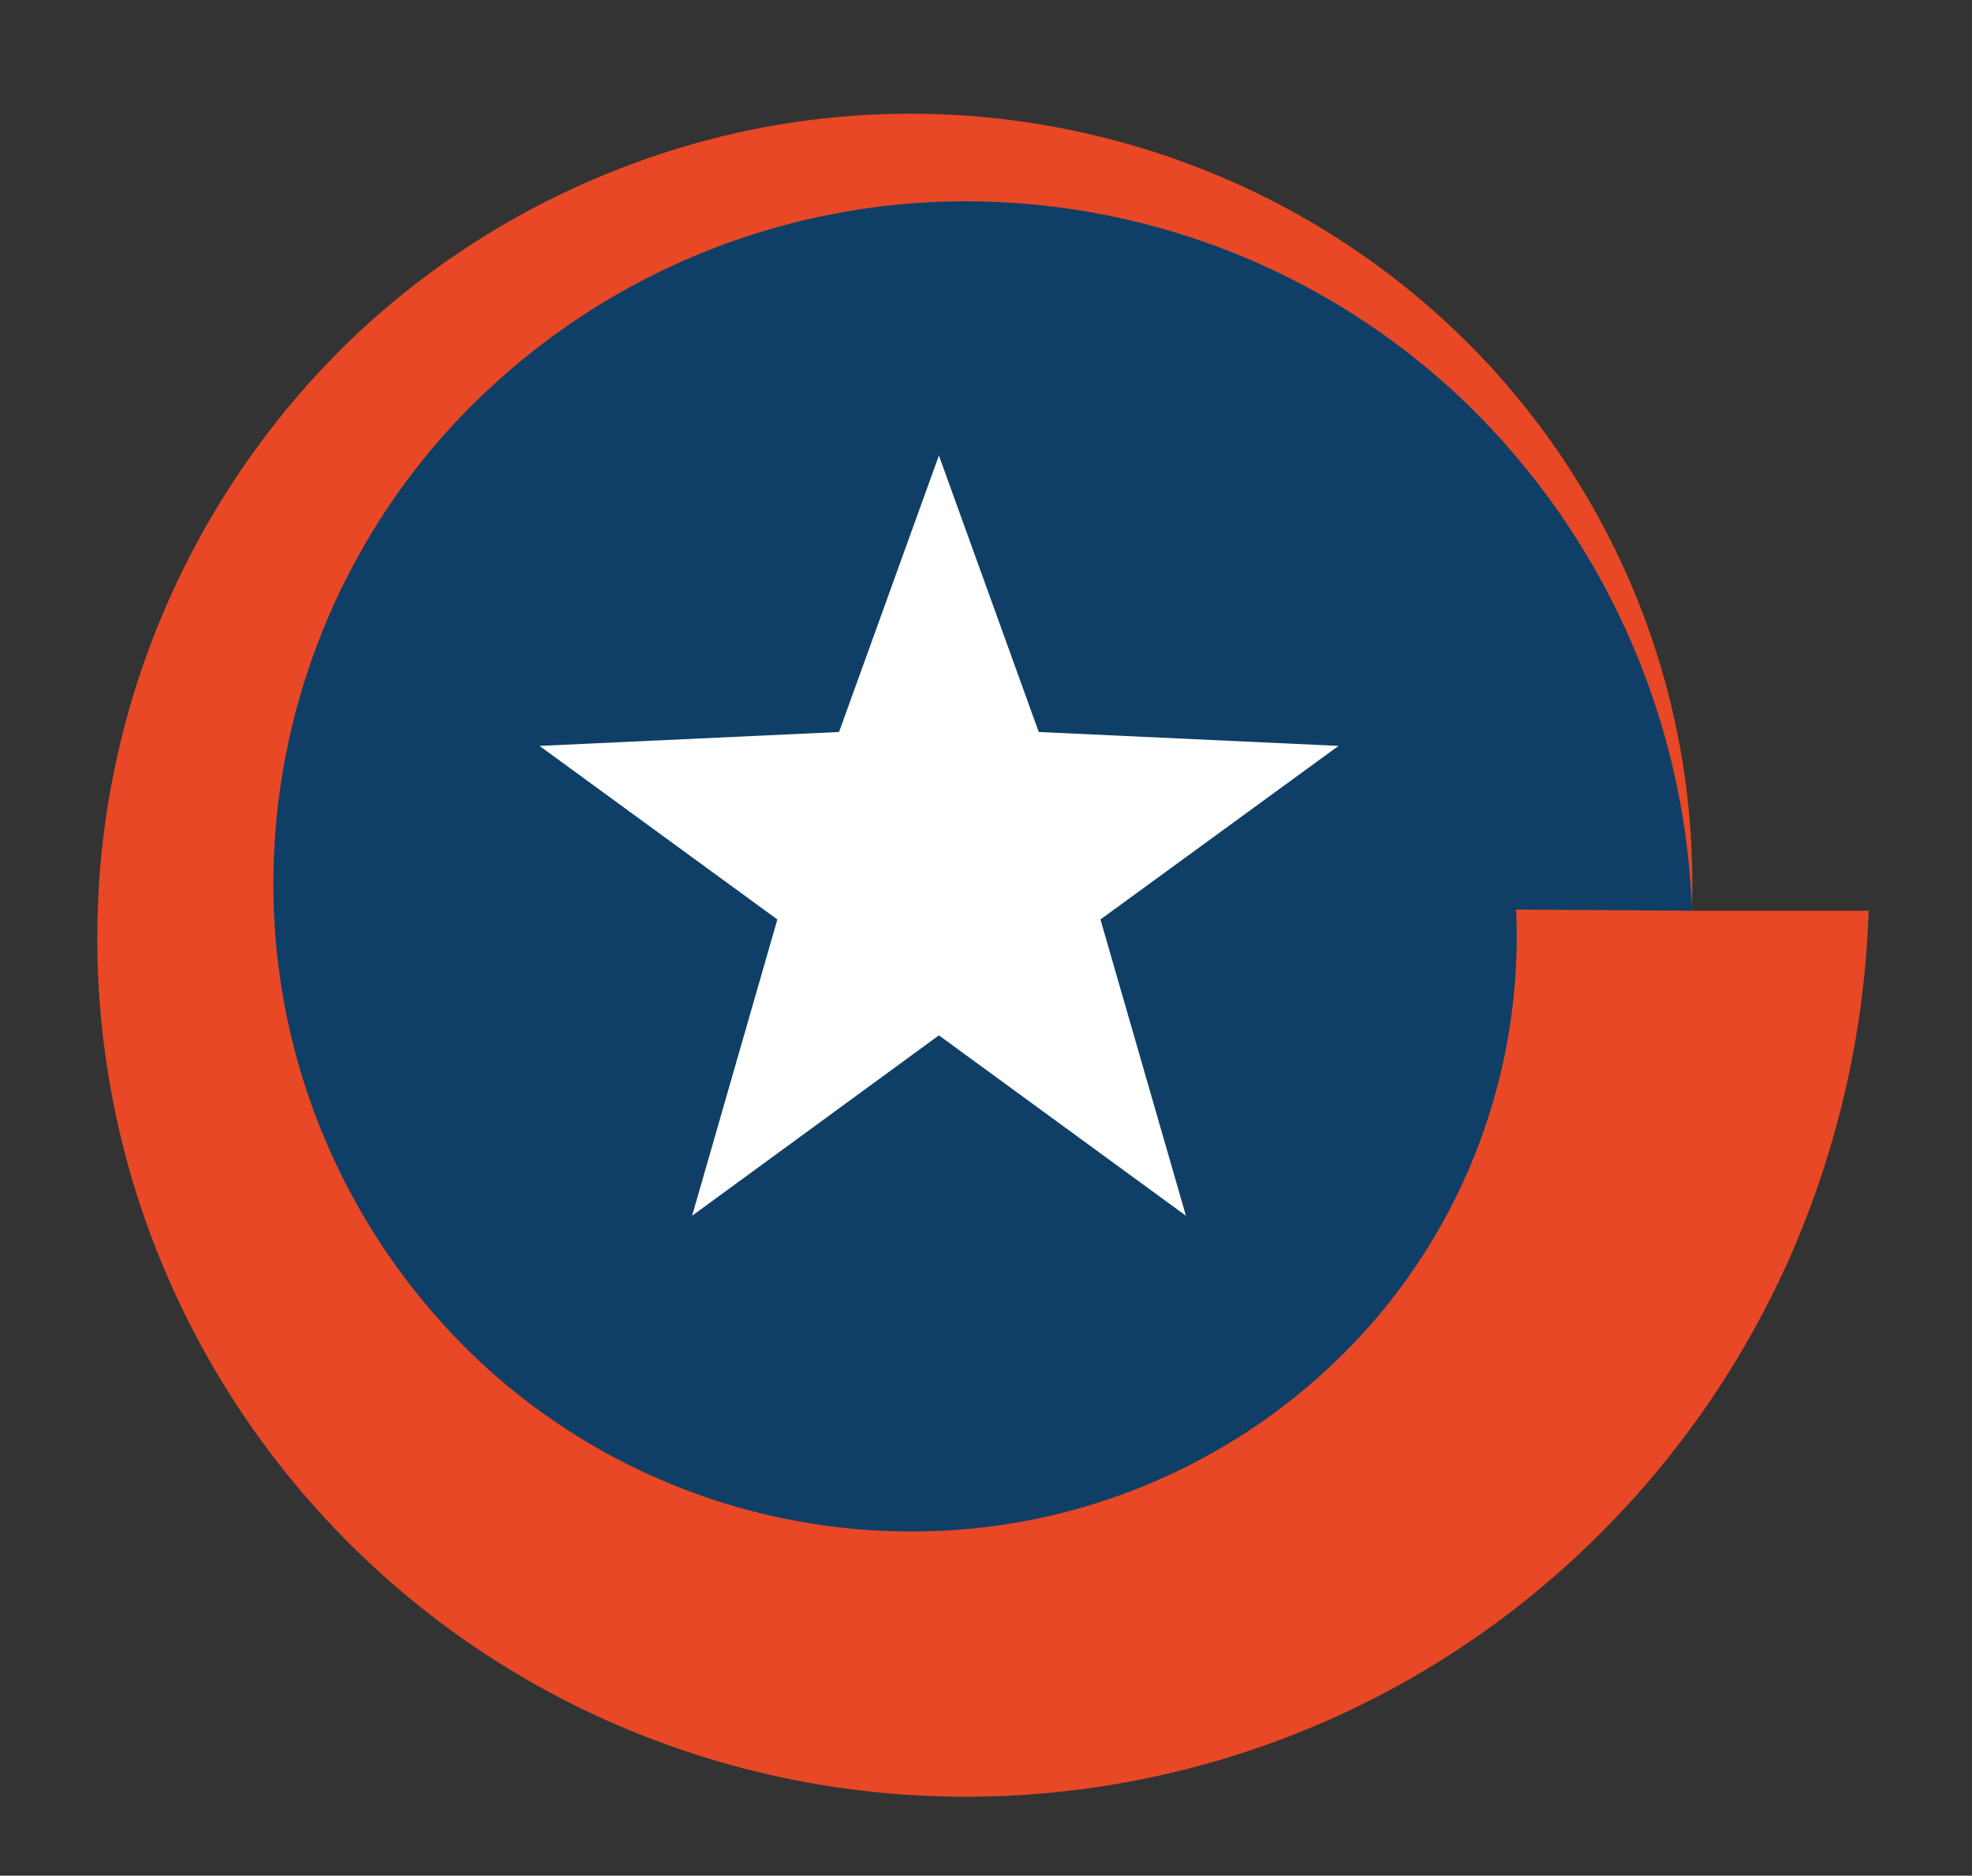
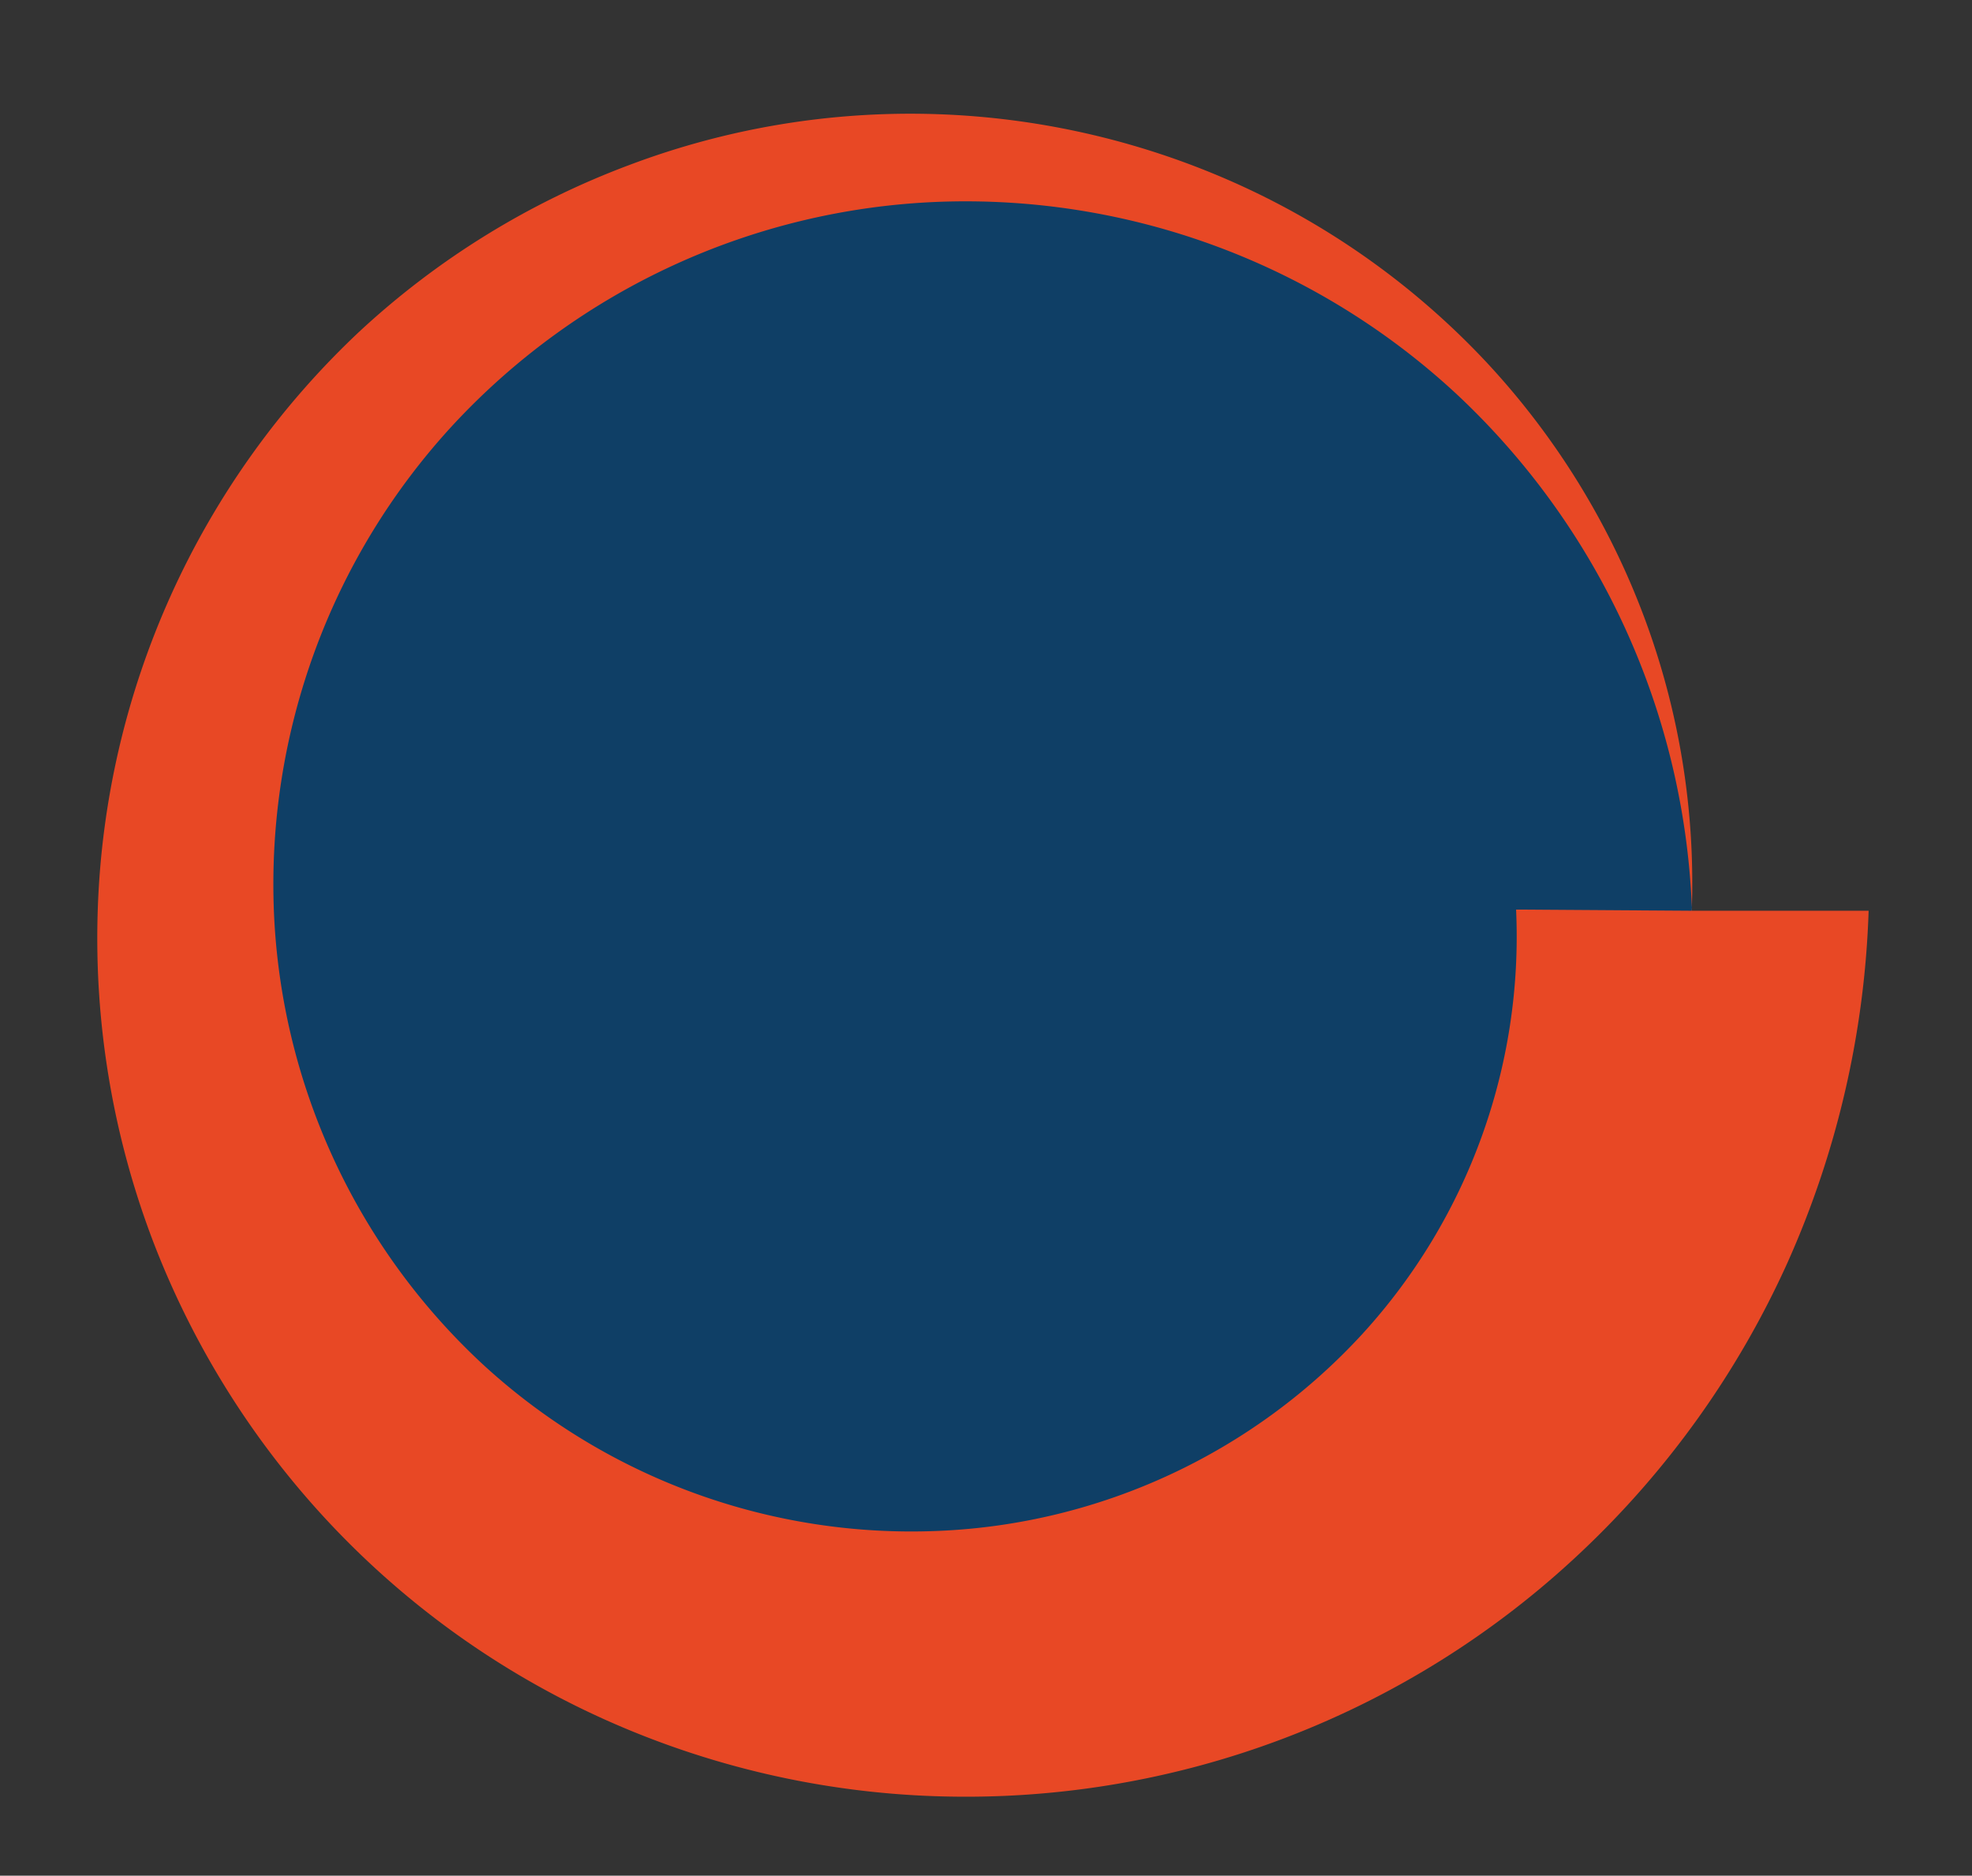
<svg xmlns="http://www.w3.org/2000/svg" id="Layer_1" data-name="Layer 1" viewBox="0 0 83.74 79.64">
  <rect x="0" y="0" width="83.74" height="79.64" fill="#333333" stroke="none" />
  <defs>
    <style>.cls-1{fill:#0f3f66;}.cls-2{fill:#e84825;}.cls-3{fill:#fff;}</style>
  </defs>
  <title>Project_Ouroporos</title>
  <circle class="cls-1" cx="39.87" cy="38.67" r="31.98" />
  <path class="cls-2" d="M79.35,38.67A39.68,39.68,0,0,1,75.91,53.6a38.8,38.8,0,0,1-8.79,12.32A38.05,38.05,0,0,1,39.87,76.27,37.3,37.3,0,0,1,25.66,73,36.61,36.61,0,0,1,6.43,52.52,36.14,36.14,0,0,1,4.15,38.67a35.26,35.26,0,0,1,11.12-24.6A34.71,34.71,0,0,1,26.74,7a33.8,33.8,0,0,1,25.91.86A33.22,33.22,0,0,1,63.14,15.4a32.65,32.65,0,0,1,6.7,10.86,32.22,32.22,0,0,1,2,12.41Zm-7.5,0a31.59,31.59,0,0,0-10-21.94,30.65,30.65,0,0,0-22-8.16,29.69,29.69,0,0,0-20.62,9.48,28.75,28.75,0,0,0-7.6,20.62A27.77,27.77,0,0,0,20.58,58a26.88,26.88,0,0,0,19.29,7,25.92,25.92,0,0,0,18-8.38,25,25,0,0,0,6.51-18Z" />
-   <polygon class="cls-3" points="39.87 19.34 44.11 31.08 56.84 31.67 46.73 39.04 50.36 51.62 39.87 43.96 29.39 51.62 33.01 39.04 22.91 31.67 35.63 31.08 39.87 19.34" />
</svg>